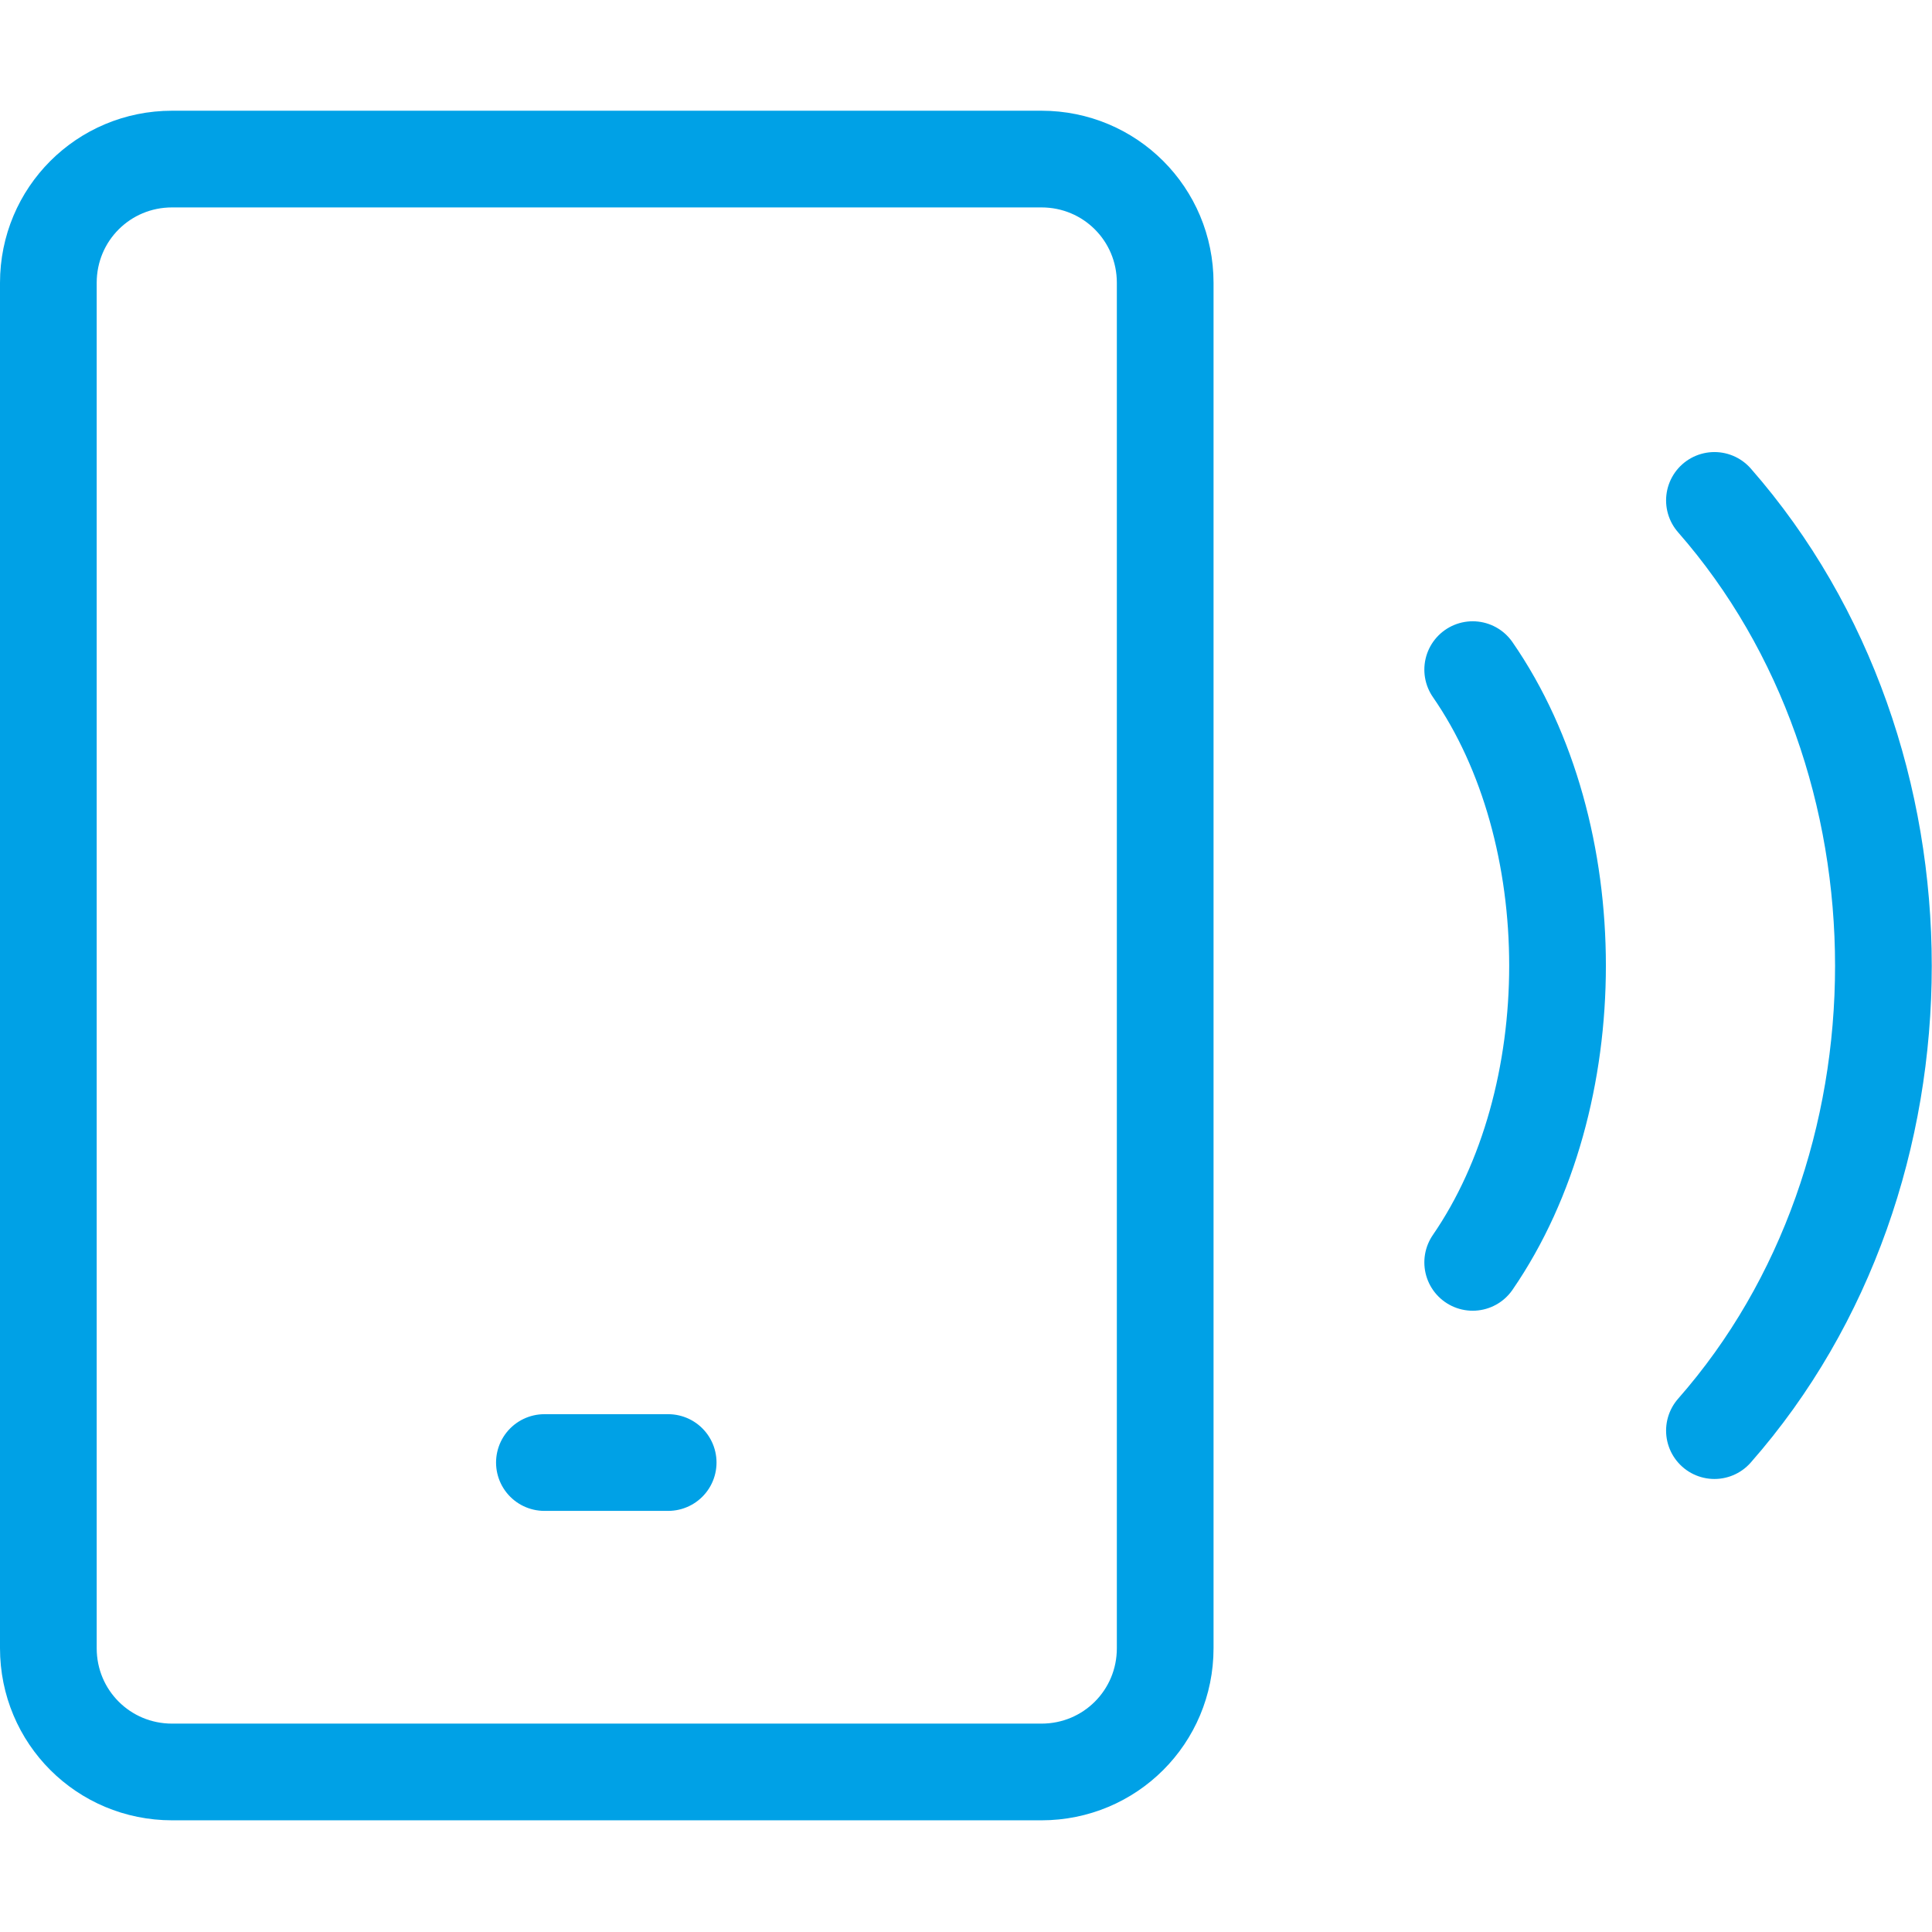
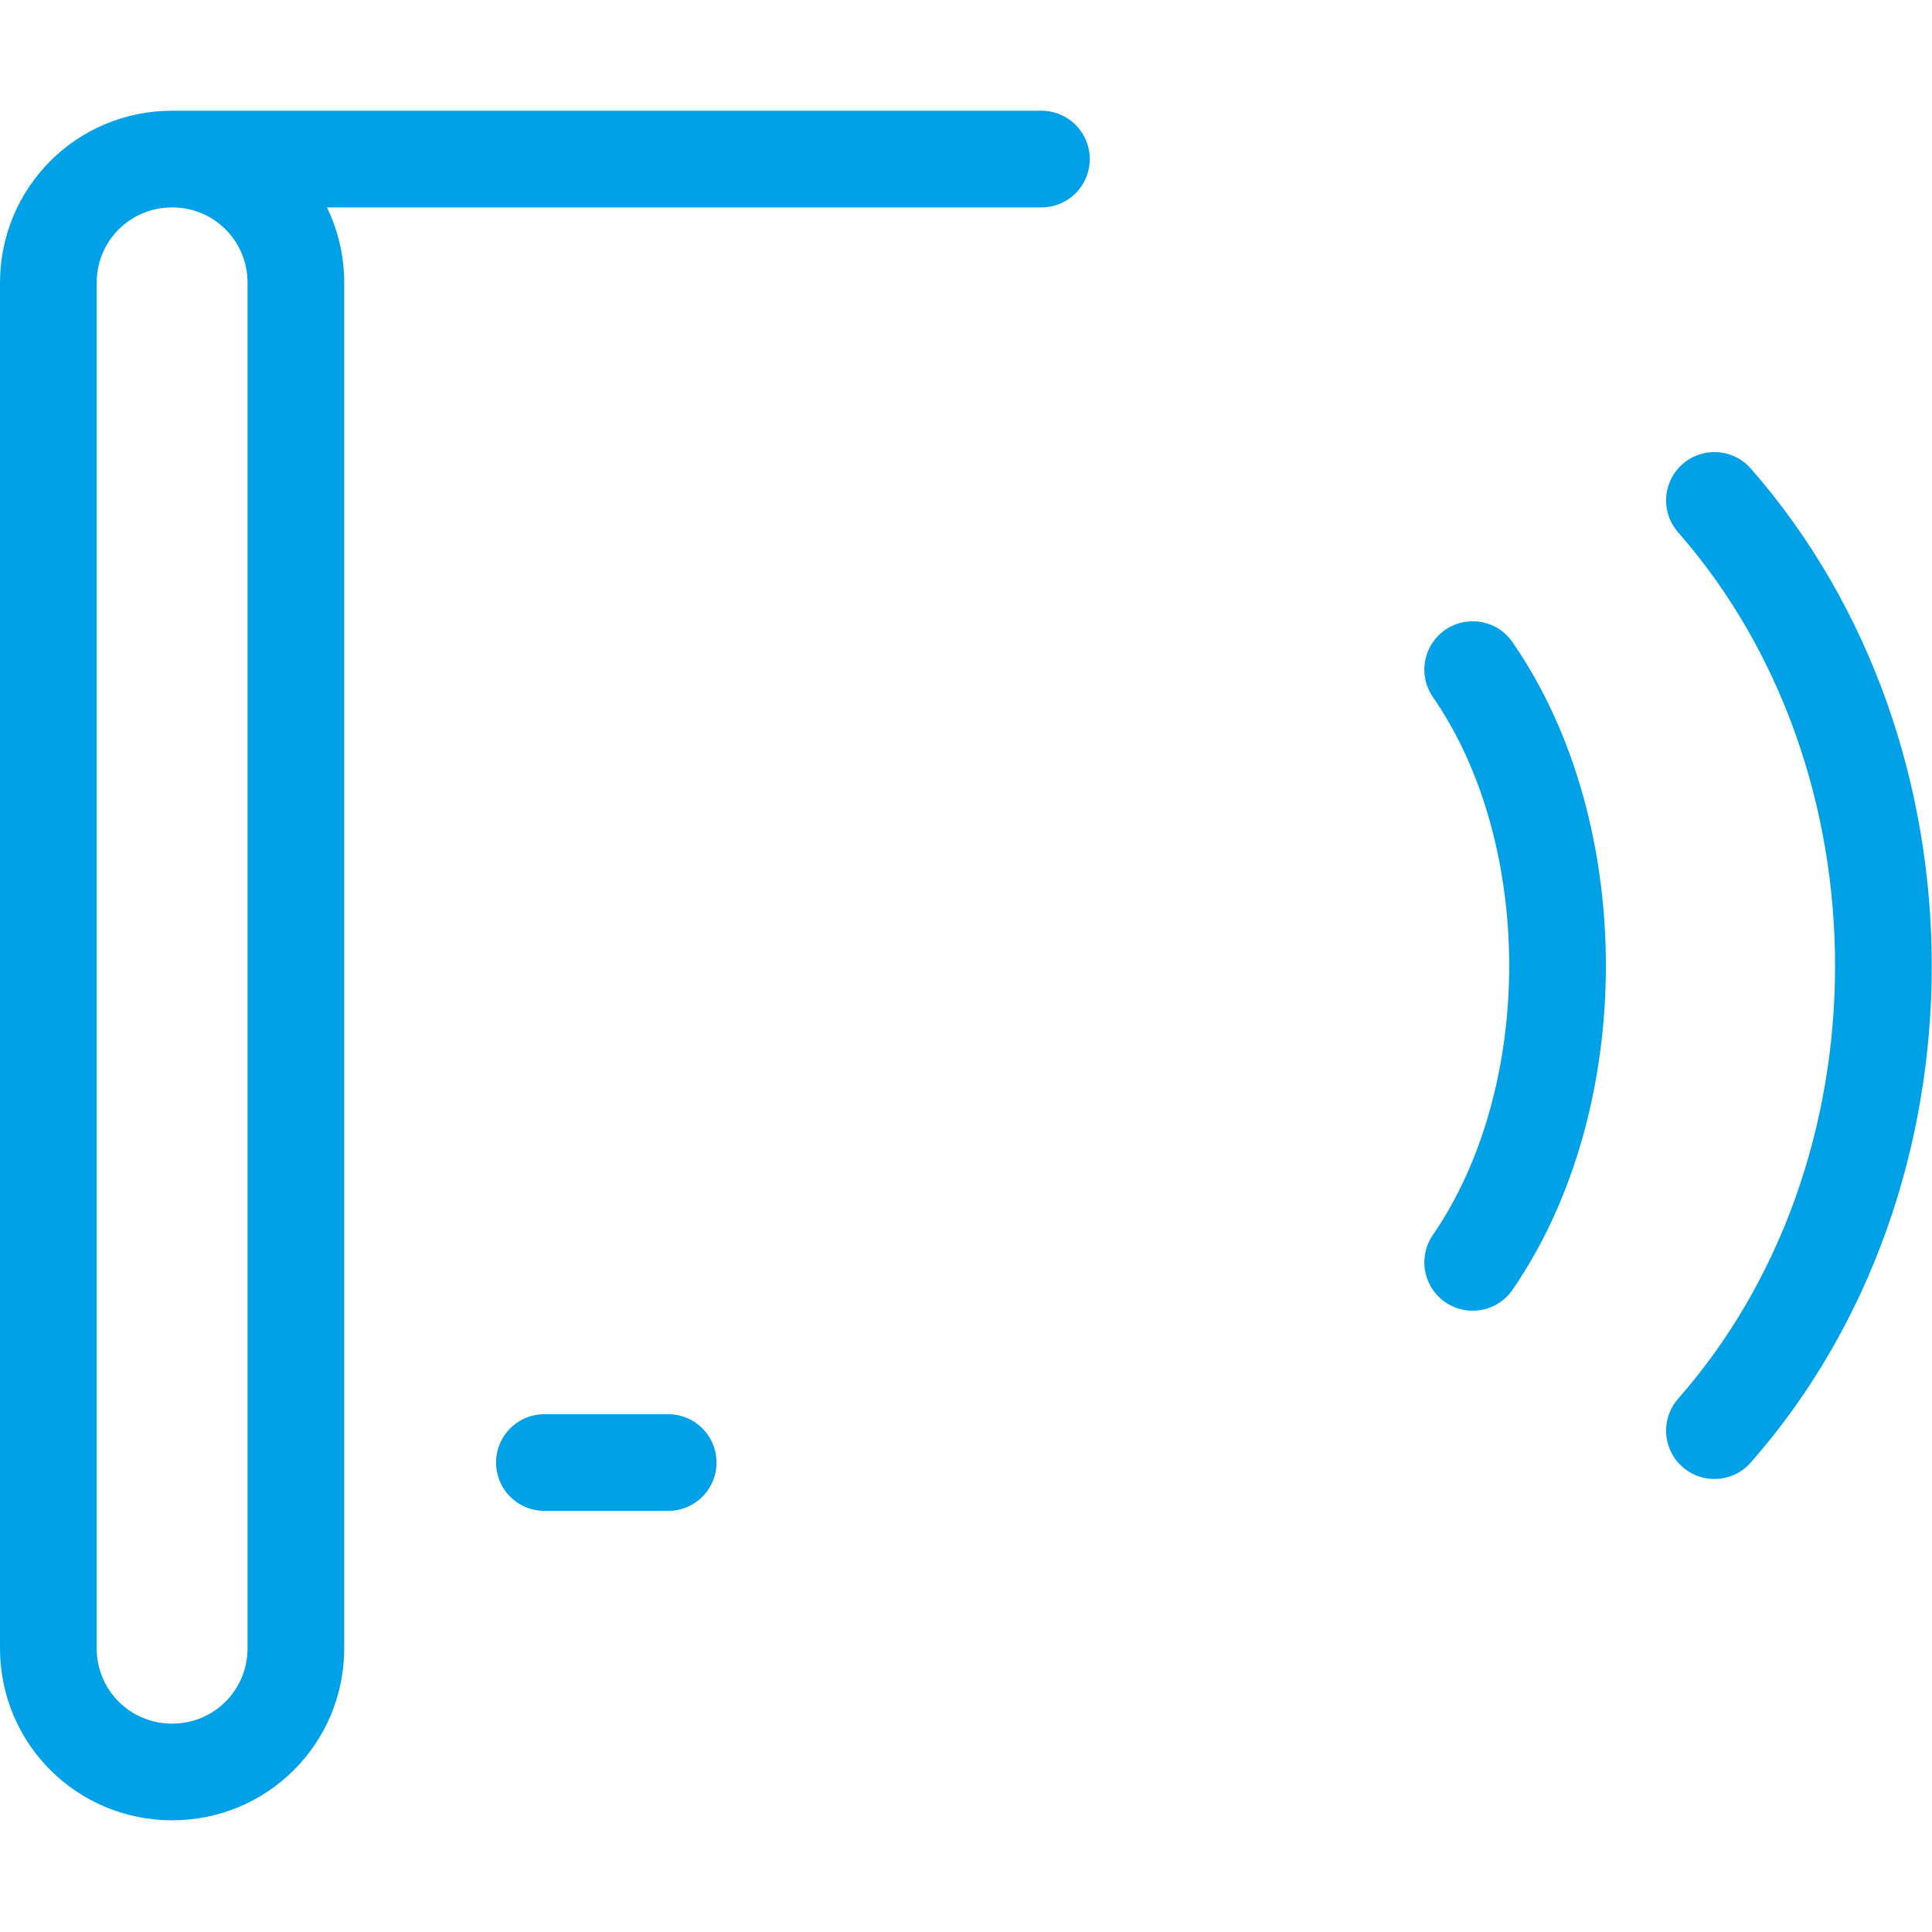
<svg xmlns="http://www.w3.org/2000/svg" id="Camada_2" data-name="Camada 2" viewBox="0 0 19.98 17.69" width="100" height="100">
  <defs>
    <style>
      .cls-1 {
        fill: none;
        stroke: #00a1e6;
        stroke-linecap: round;
        stroke-linejoin: round;
      }
    </style>
  </defs>
  <g id="NOTAS_DE_CORTE" data-name="NOTAS DE CORTE">
-     <path class="cls-1" d="M10.77.5H1.78c-.71,0-1.28.57-1.28,1.28v14.12c0,.71.57,1.28,1.28,1.28h8.99c.71,0,1.28-.57,1.28-1.28V1.78c0-.71-.57-1.28-1.28-1.28ZM5.63,13.98h1.28M17.73,4.03c2.33,2.66,2.33,6.97,0,9.62M15.23,5.78c1.17,1.69,1.17,4.43,0,6.13" />
+     <path class="cls-1" d="M10.77.5H1.78c-.71,0-1.28.57-1.28,1.28v14.12c0,.71.57,1.28,1.28,1.28c.71,0,1.28-.57,1.28-1.28V1.78c0-.71-.57-1.28-1.28-1.28ZM5.63,13.98h1.28M17.73,4.03c2.33,2.66,2.33,6.97,0,9.62M15.23,5.78c1.17,1.69,1.17,4.43,0,6.13" />
  </g>
</svg>